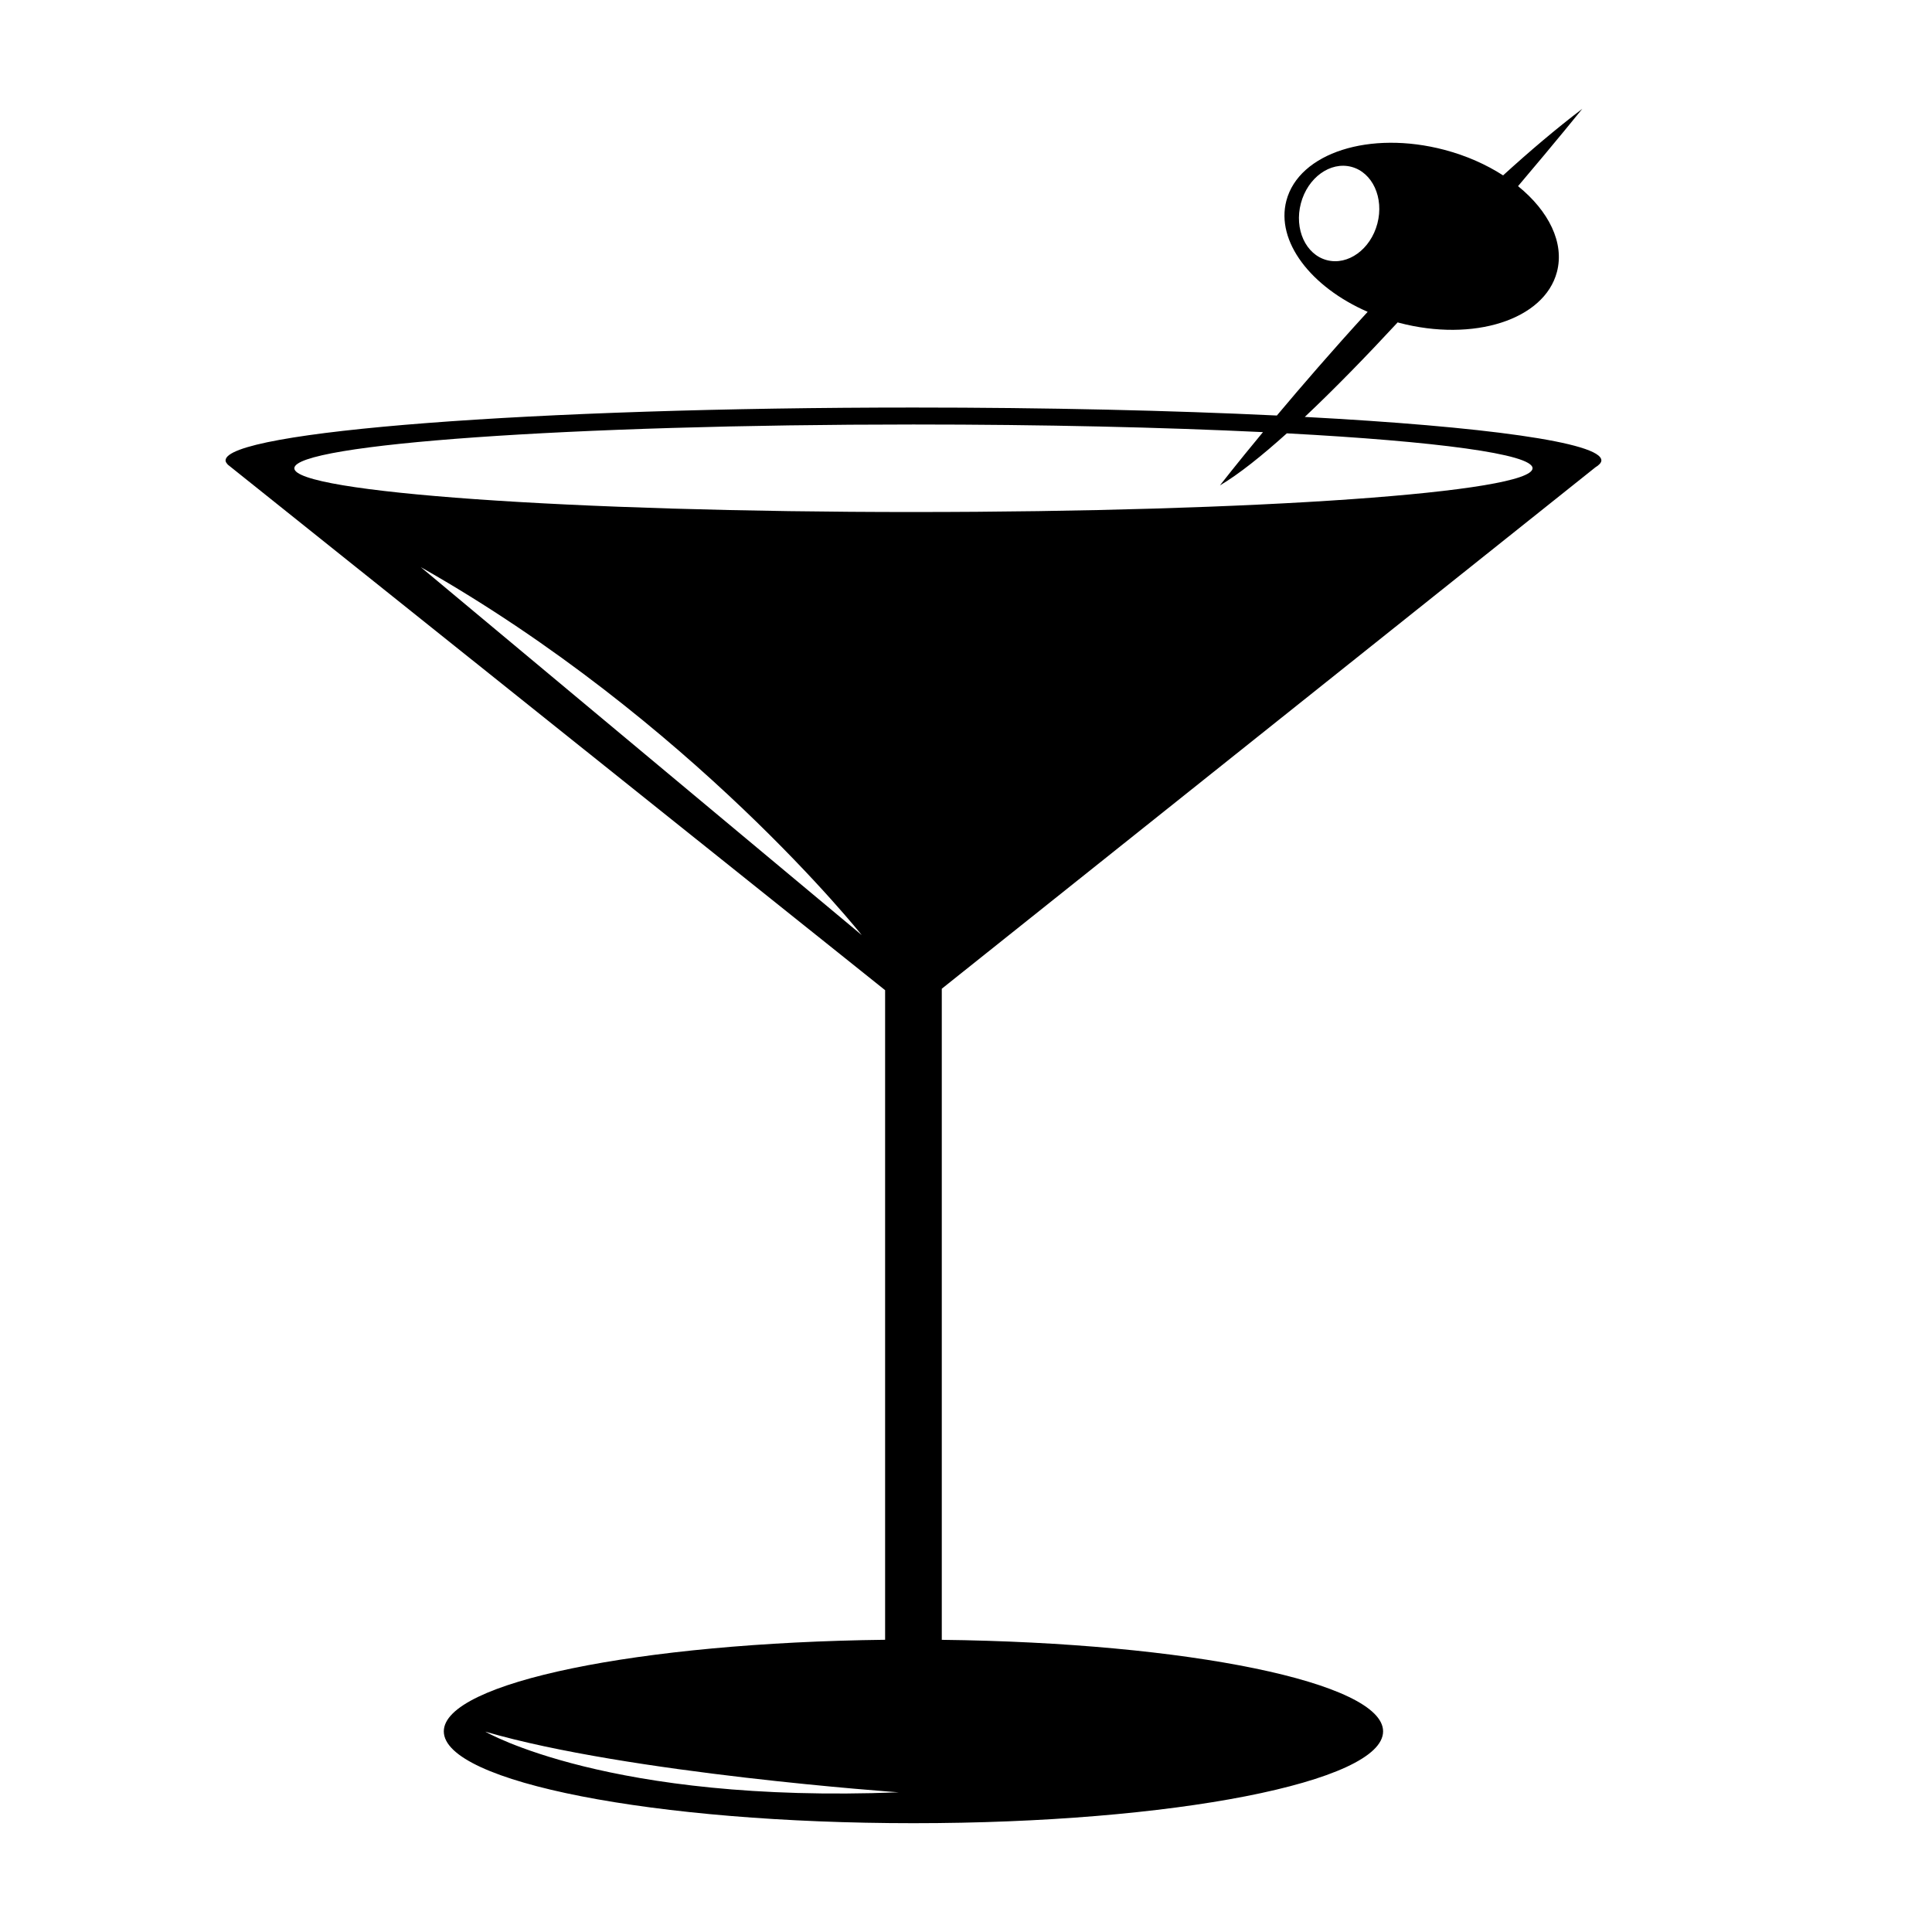
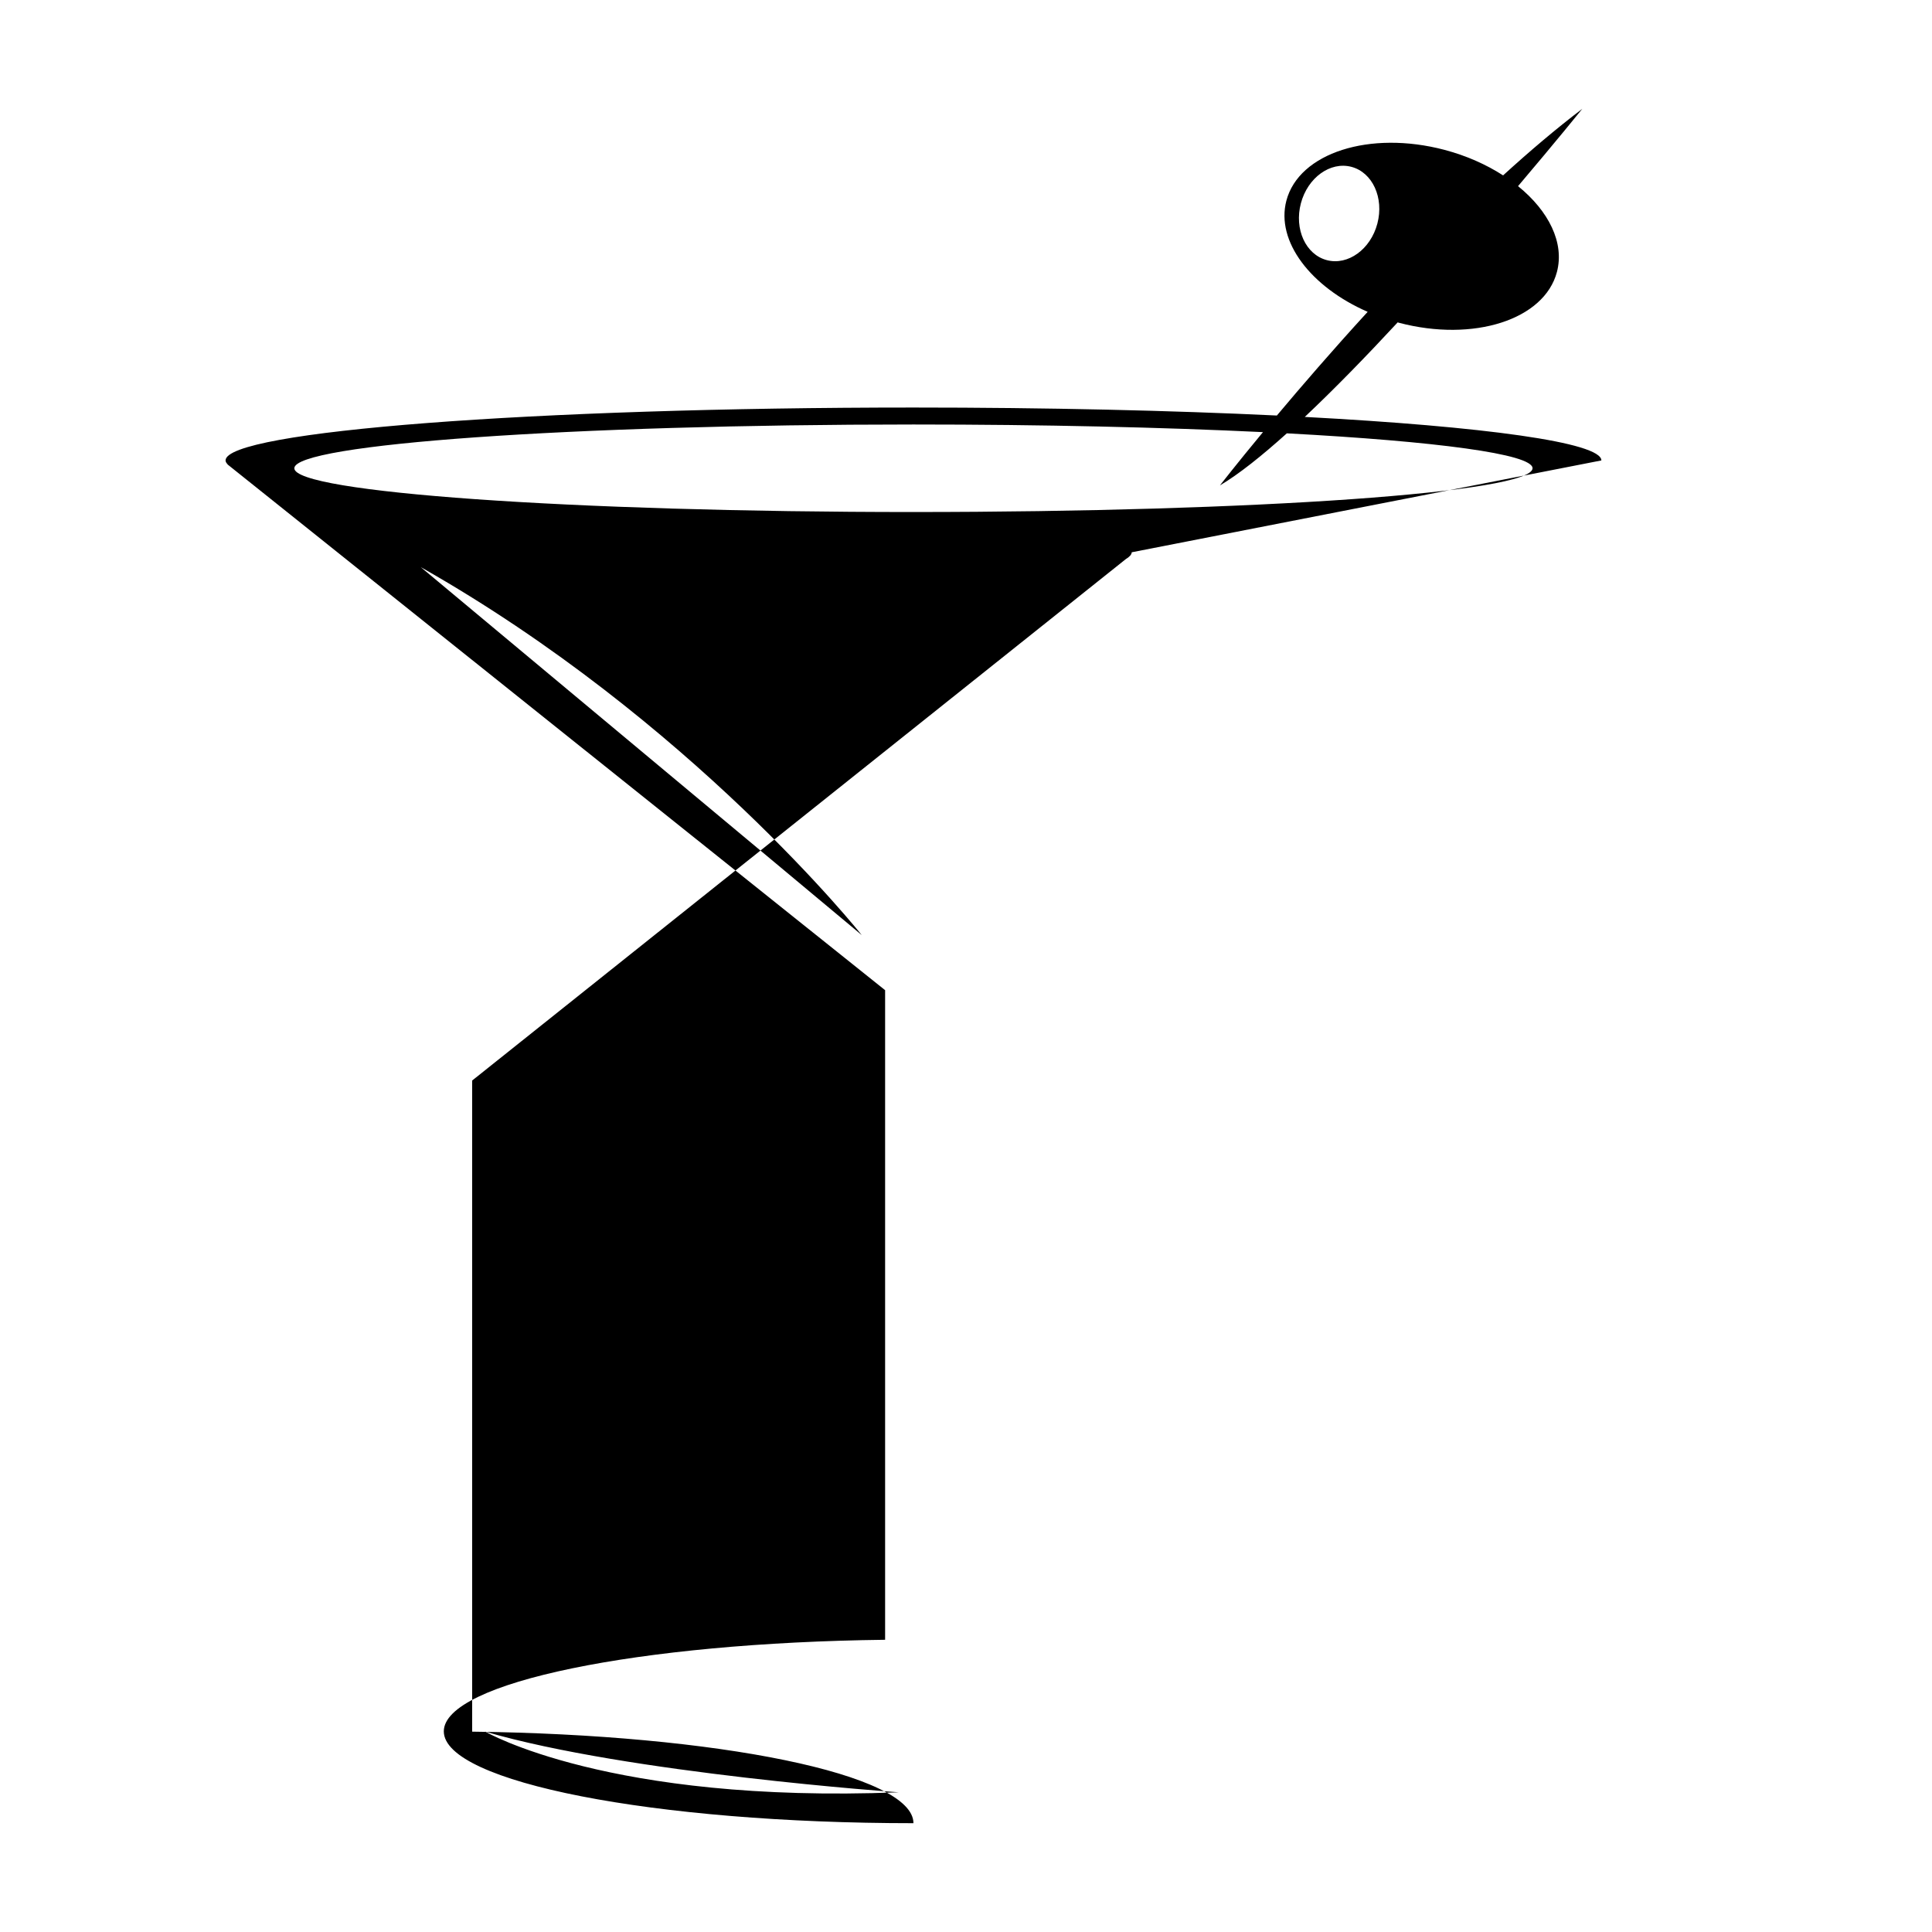
<svg xmlns="http://www.w3.org/2000/svg" fill="#000000" width="800px" height="800px" version="1.1" viewBox="144 144 512 512">
-   <path d="m568.38 266.02c0-4.781-31.121-8.996-78.598-11.531 7.891-7.438 16.344-16.125 24.617-25.055 0.105 0.031 0.211 0.066 0.316 0.098 19.793 5.219 38.551-0.801 41.887-13.457 2.047-7.75-2.188-16.172-10.305-22.746 10.219-12.043 17.027-20.488 17.027-20.488-6.934 5.266-13.996 11.266-20.988 17.637-4.453-2.867-9.707-5.223-15.543-6.766-19.793-5.219-38.551 0.801-41.887 13.457-2.848 10.793 6.465 22.898 21.539 29.473-9.301 10.156-17.543 19.711-24.062 27.477-27.953-1.34-60.941-2.117-96.309-2.117-100.68 0-182.3 6.277-182.3 14.02 0 0.348 0.223 0.695 0.551 1.031h-0.055l0.266 0.215c0.117 0.102 0.238 0.203 0.379 0.301l173.65 138.84v172.15c-65.219 0.77-116.95 11.324-116.95 24.27 0 13.441 55.727 24.336 124.46 24.336s124.46-10.898 124.46-24.336c0-12.941-51.73-23.496-116.95-24.258v-172.55l173.23-138.19c0.457-0.273 0.816-0.551 1.062-0.828l0.141-0.109h-0.035c0.242-0.285 0.398-0.574 0.398-0.871zm-72.758-53.082c-5.598-1.477-8.676-8.207-6.879-15.035 1.797-6.828 7.801-11.164 13.395-9.688 5.598 1.477 8.676 8.207 6.879 15.035s-7.797 11.164-13.395 9.688zm-109.55 66.754c-90.613 0-164.07-5.195-164.07-11.598s73.457-11.598 164.07-11.598c34.375 0 66.27 0.75 92.629 2.023-7.144 8.625-11.41 14.121-11.41 14.121 5.027-2.973 11.125-7.856 17.734-13.801 39.555 2.117 65.117 5.473 65.117 9.25 0 6.414-73.453 11.602-164.07 11.602zm-13.703 112.11-116.86-97.508c71.66 40.598 116.86 97.508 116.86 97.508zm9.809 227.18c-76.902 3.019-109.57-16.082-109.57-16.082 37.691 11.059 109.57 16.082 109.57 16.082z" />
+   <path d="m568.38 266.02c0-4.781-31.121-8.996-78.598-11.531 7.891-7.438 16.344-16.125 24.617-25.055 0.105 0.031 0.211 0.066 0.316 0.098 19.793 5.219 38.551-0.801 41.887-13.457 2.047-7.75-2.188-16.172-10.305-22.746 10.219-12.043 17.027-20.488 17.027-20.488-6.934 5.266-13.996 11.266-20.988 17.637-4.453-2.867-9.707-5.223-15.543-6.766-19.793-5.219-38.551 0.801-41.887 13.457-2.848 10.793 6.465 22.898 21.539 29.473-9.301 10.156-17.543 19.711-24.062 27.477-27.953-1.34-60.941-2.117-96.309-2.117-100.68 0-182.3 6.277-182.3 14.02 0 0.348 0.223 0.695 0.551 1.031h-0.055l0.266 0.215c0.117 0.102 0.238 0.203 0.379 0.301l173.65 138.84v172.15c-65.219 0.77-116.95 11.324-116.95 24.27 0 13.441 55.727 24.336 124.46 24.336c0-12.941-51.73-23.496-116.95-24.258v-172.55l173.23-138.19c0.457-0.273 0.816-0.551 1.062-0.828l0.141-0.109h-0.035c0.242-0.285 0.398-0.574 0.398-0.871zm-72.758-53.082c-5.598-1.477-8.676-8.207-6.879-15.035 1.797-6.828 7.801-11.164 13.395-9.688 5.598 1.477 8.676 8.207 6.879 15.035s-7.797 11.164-13.395 9.688zm-109.55 66.754c-90.613 0-164.07-5.195-164.07-11.598s73.457-11.598 164.07-11.598c34.375 0 66.27 0.75 92.629 2.023-7.144 8.625-11.41 14.121-11.41 14.121 5.027-2.973 11.125-7.856 17.734-13.801 39.555 2.117 65.117 5.473 65.117 9.25 0 6.414-73.453 11.602-164.07 11.602zm-13.703 112.11-116.86-97.508c71.66 40.598 116.86 97.508 116.86 97.508zm9.809 227.18c-76.902 3.019-109.57-16.082-109.57-16.082 37.691 11.059 109.57 16.082 109.57 16.082z" />
</svg>